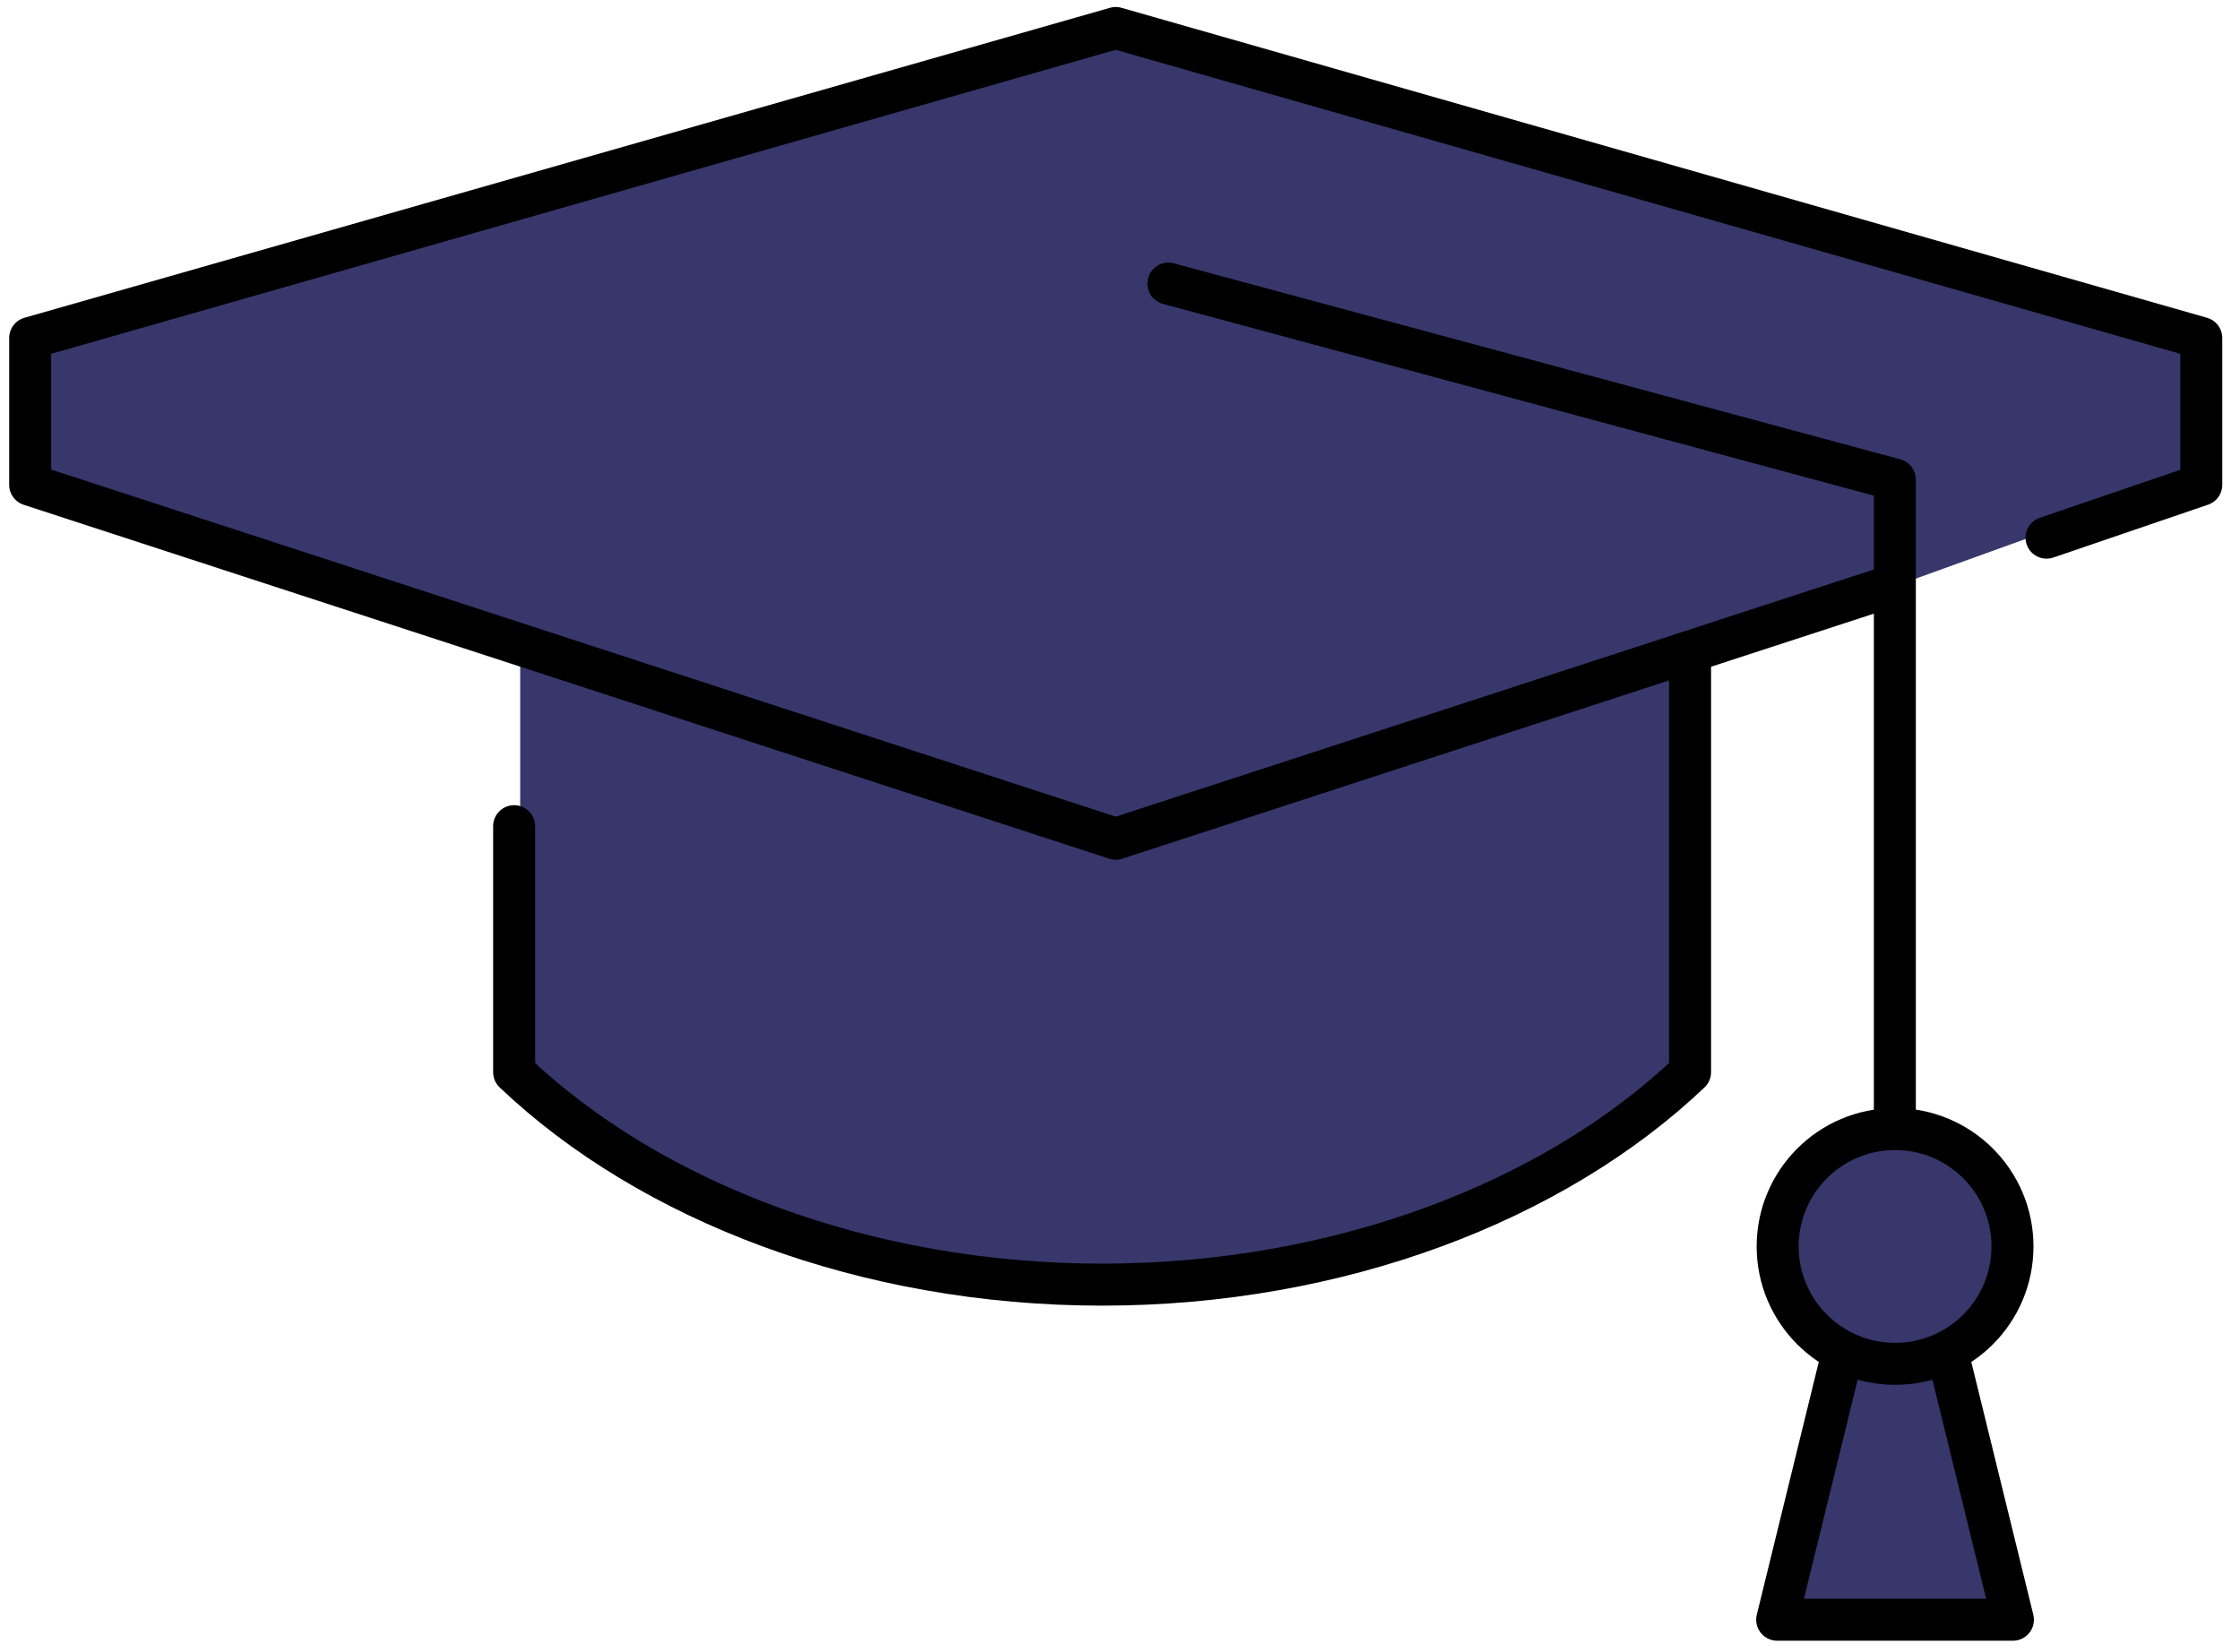
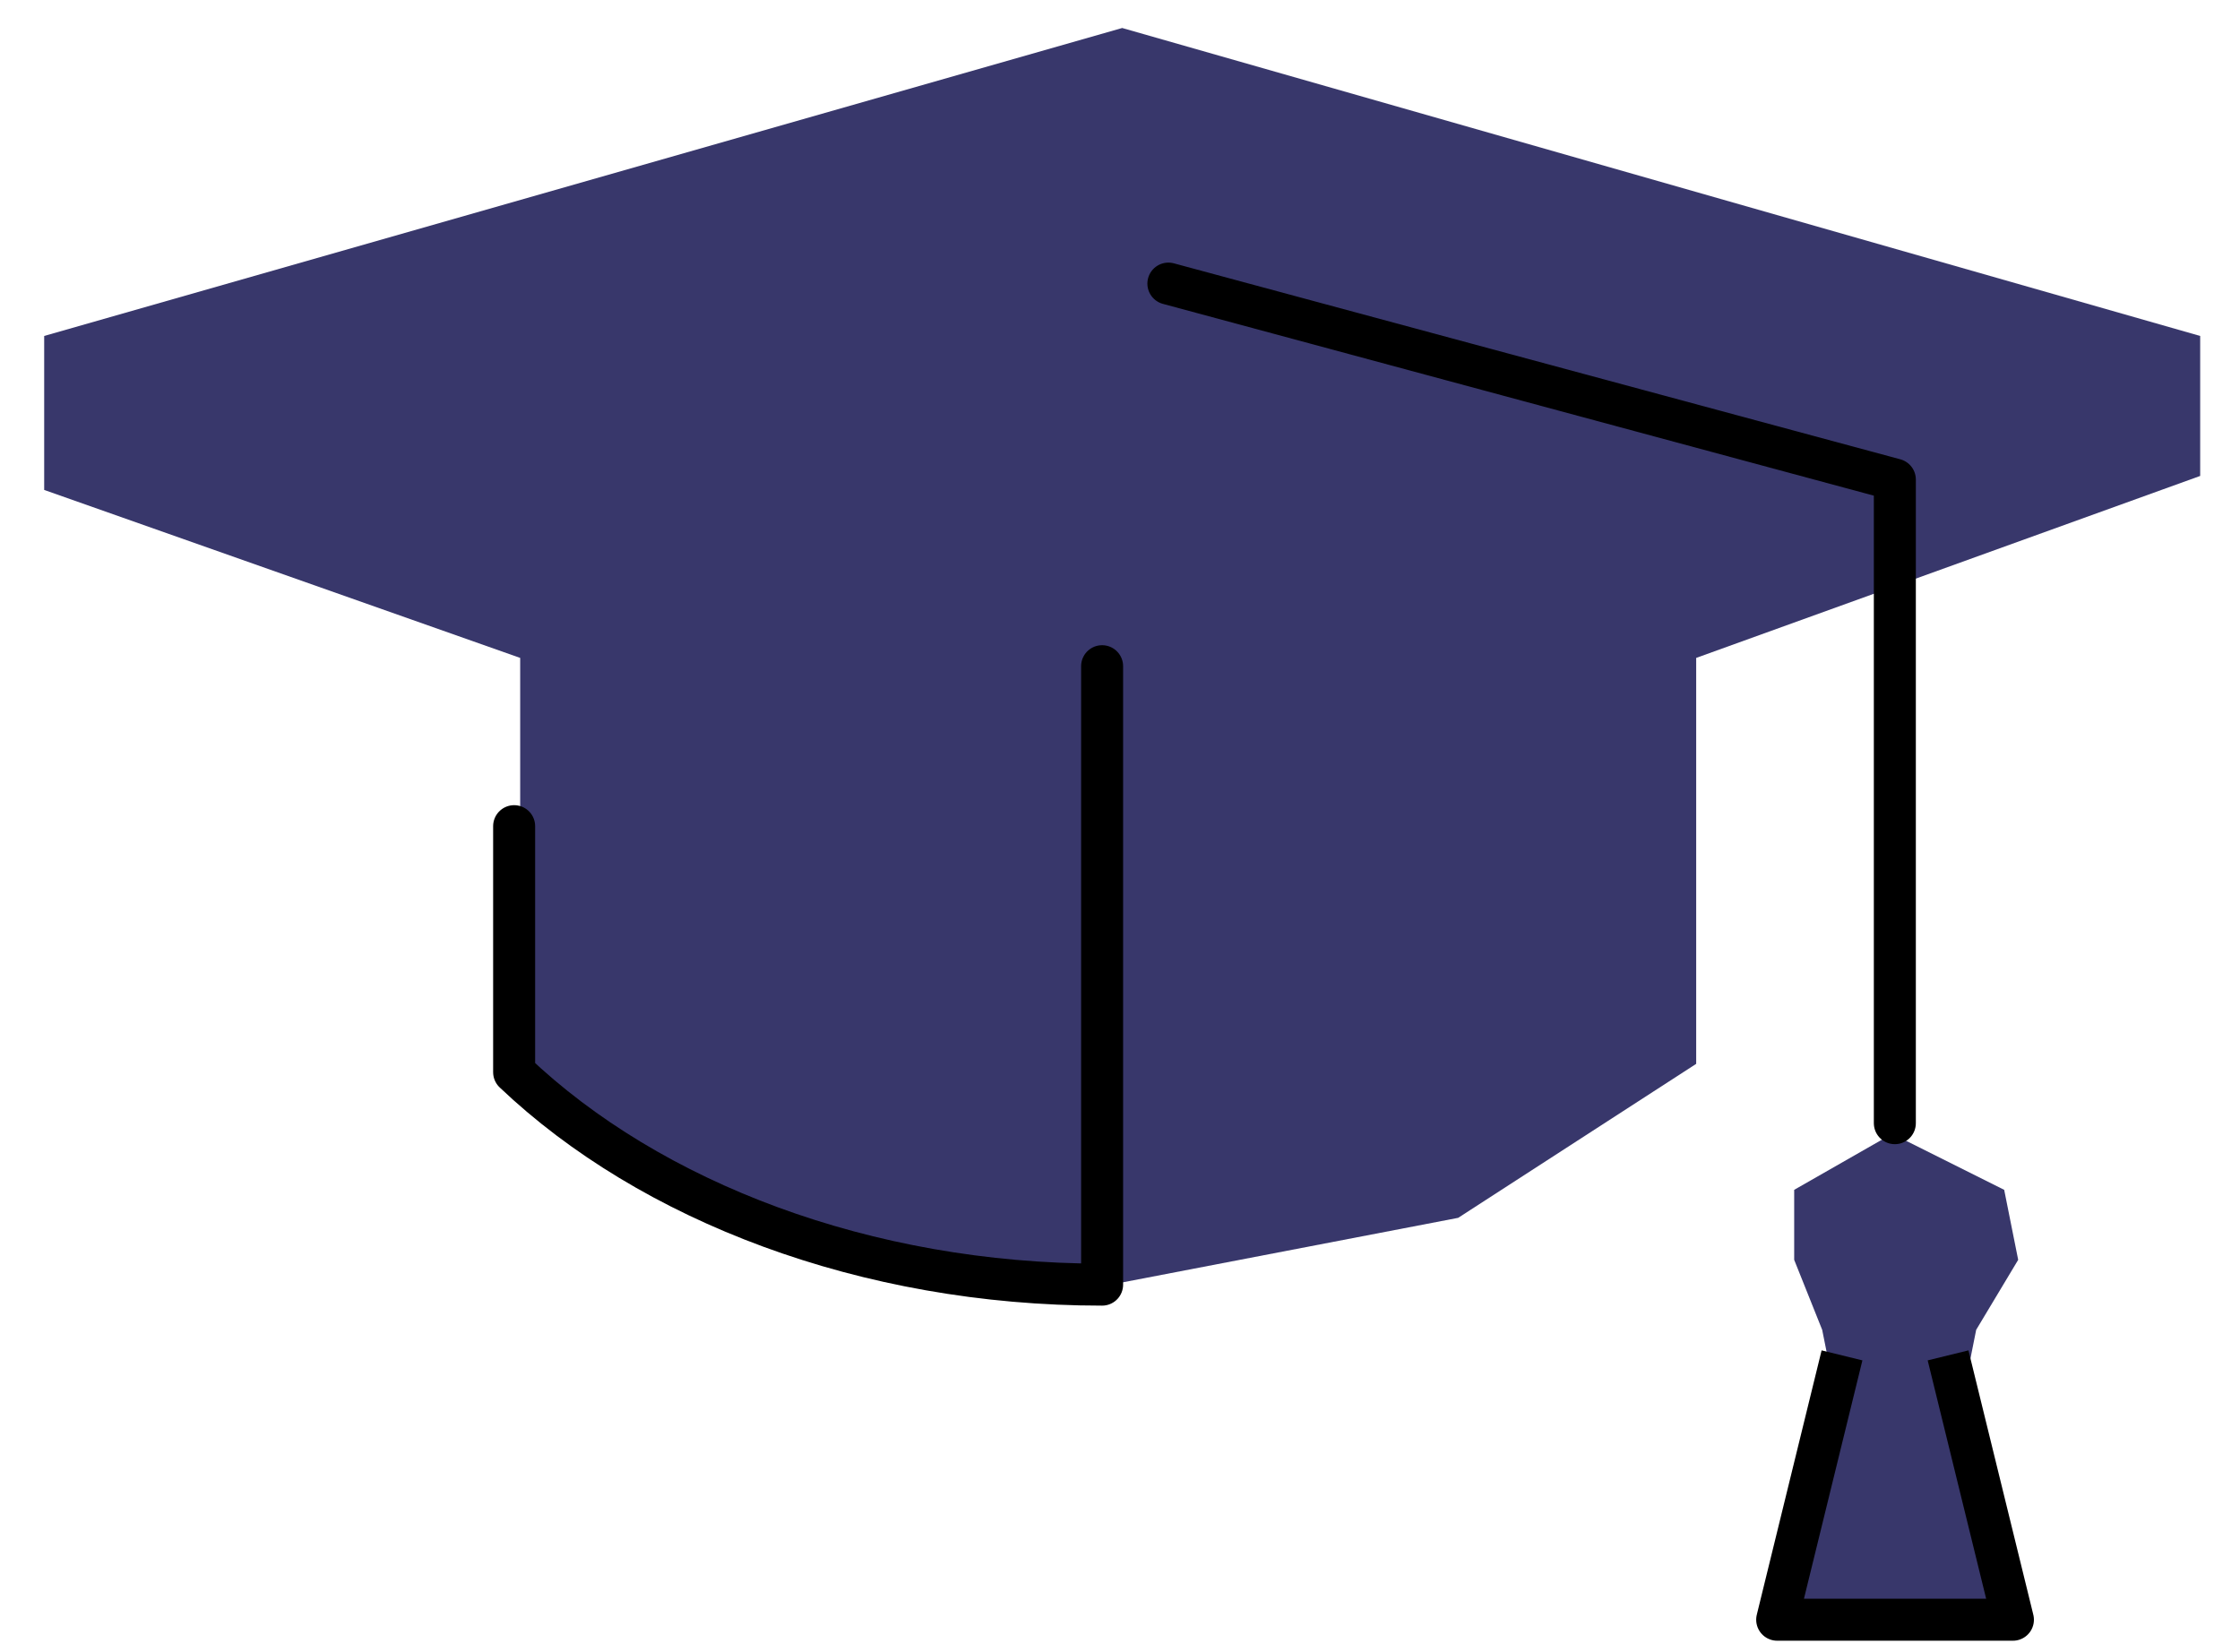
<svg xmlns="http://www.w3.org/2000/svg" width="80" height="59" viewBox="0 0 80 59" fill="none">
  <path d="M40.078 1L78.578 12V17L60.578 23.5V38L52.078 43.5L39.078 46L25.578 43.5L18.578 38V23.5L1.578 17.5V12L40.078 1Z" fill="#38376B" />
  <path d="M64.078 42.5L67.578 40.5L71.578 42.5L72.078 45L70.578 47.5L70.078 50L71.578 57L71.078 58H64.078V57L65.578 50L65.078 47.5L64.078 45V42.5Z" fill="#38376B" />
-   <path d="M73.091 19.205L78.617 17.317V12.072L39.847 1L1.078 12.072V17.317L39.847 29.959L67.326 20.999" stroke="black" stroke-width="1.5" stroke-miterlimit="10" stroke-linecap="round" stroke-linejoin="round" />
-   <path d="M18.362 29.51V38.298C23.227 42.923 30.916 45.886 39.361 45.886C47.805 45.886 55.493 42.923 60.359 38.298V23.796" stroke="black" stroke-width="1.5" stroke-miterlimit="10" stroke-linecap="round" stroke-linejoin="round" />
+   <path d="M18.362 29.51V38.298C23.227 42.923 30.916 45.886 39.361 45.886V23.796" stroke="black" stroke-width="1.5" stroke-miterlimit="10" stroke-linecap="round" stroke-linejoin="round" />
  <path d="M67.673 40.119V17.13L41.728 10.13" stroke="black" stroke-width="1.5" stroke-miterlimit="10" stroke-linecap="round" stroke-linejoin="round" />
-   <path d="M67.681 48.715C69.997 48.715 71.874 46.838 71.874 44.522C71.874 42.206 69.997 40.329 67.681 40.329C65.365 40.329 63.488 42.206 63.488 44.522C63.488 46.838 65.365 48.715 67.681 48.715Z" stroke="black" stroke-width="1.5" stroke-miterlimit="10" stroke-linecap="round" stroke-linejoin="round" />
  <path d="M65.786 48.413L63.471 57.855H71.89L69.574 48.413" stroke="black" stroke-width="1.5" stroke-miterlimit="10" stroke-linejoin="round" />
</svg>